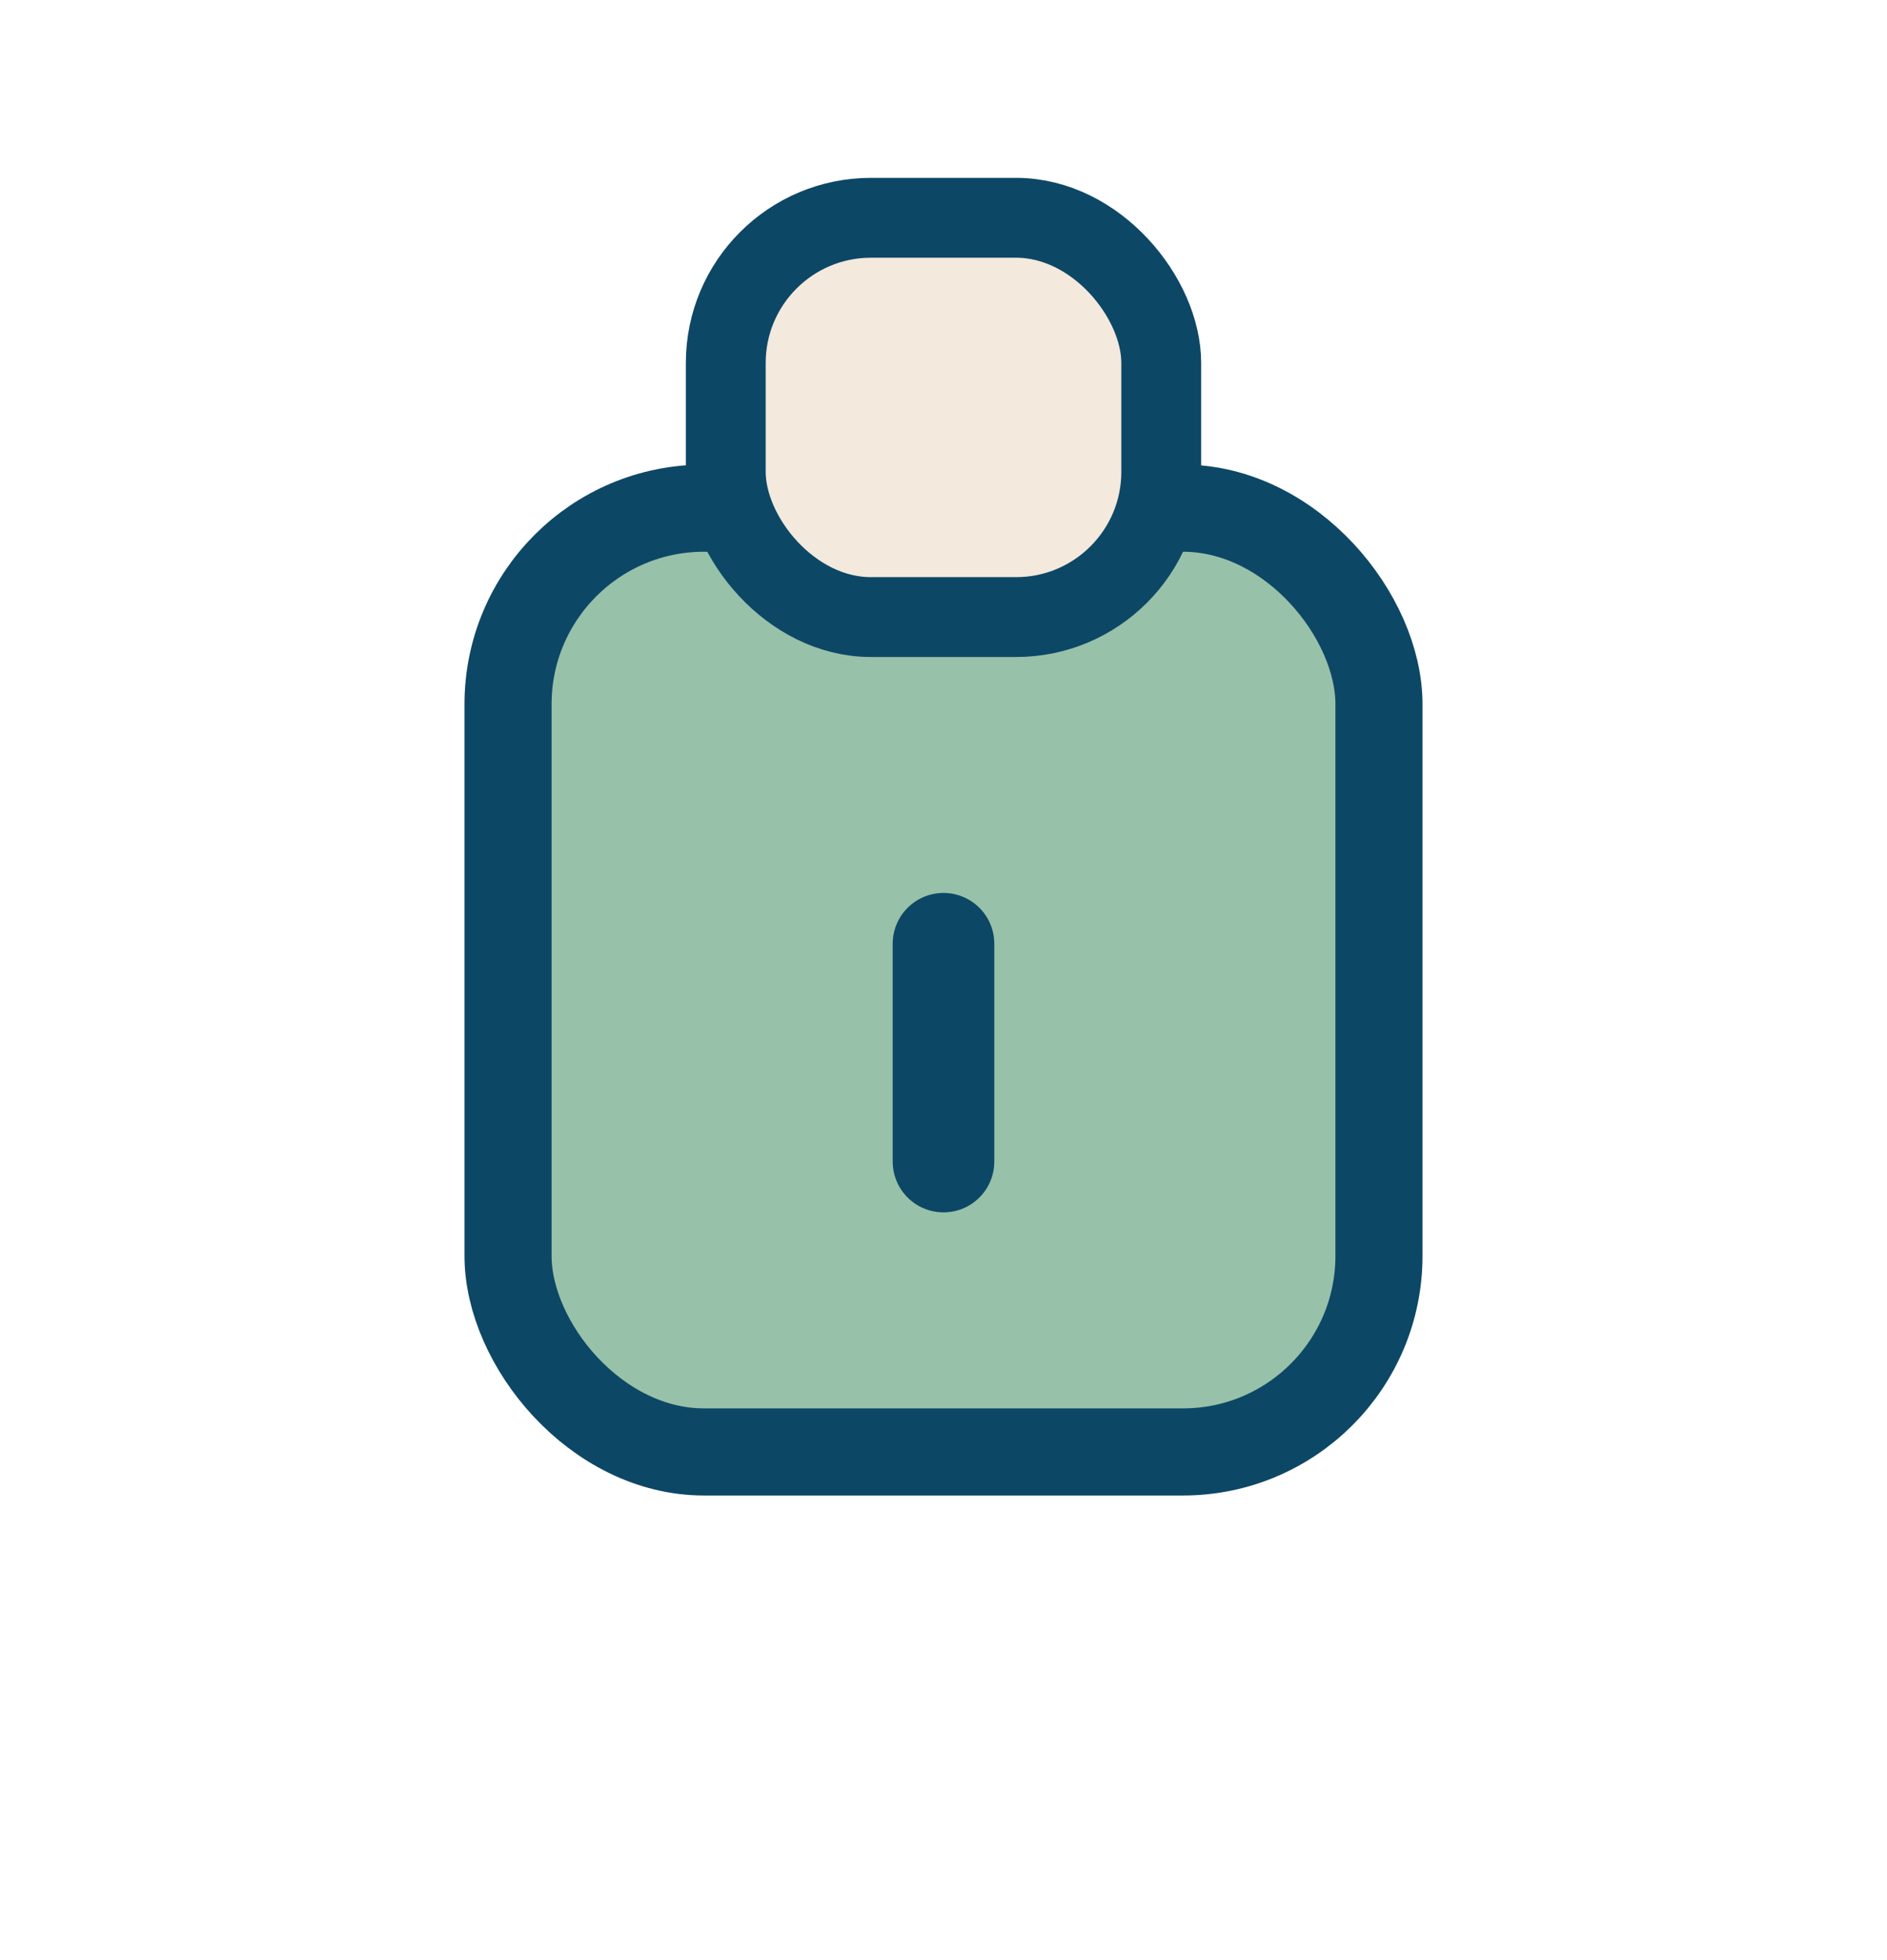
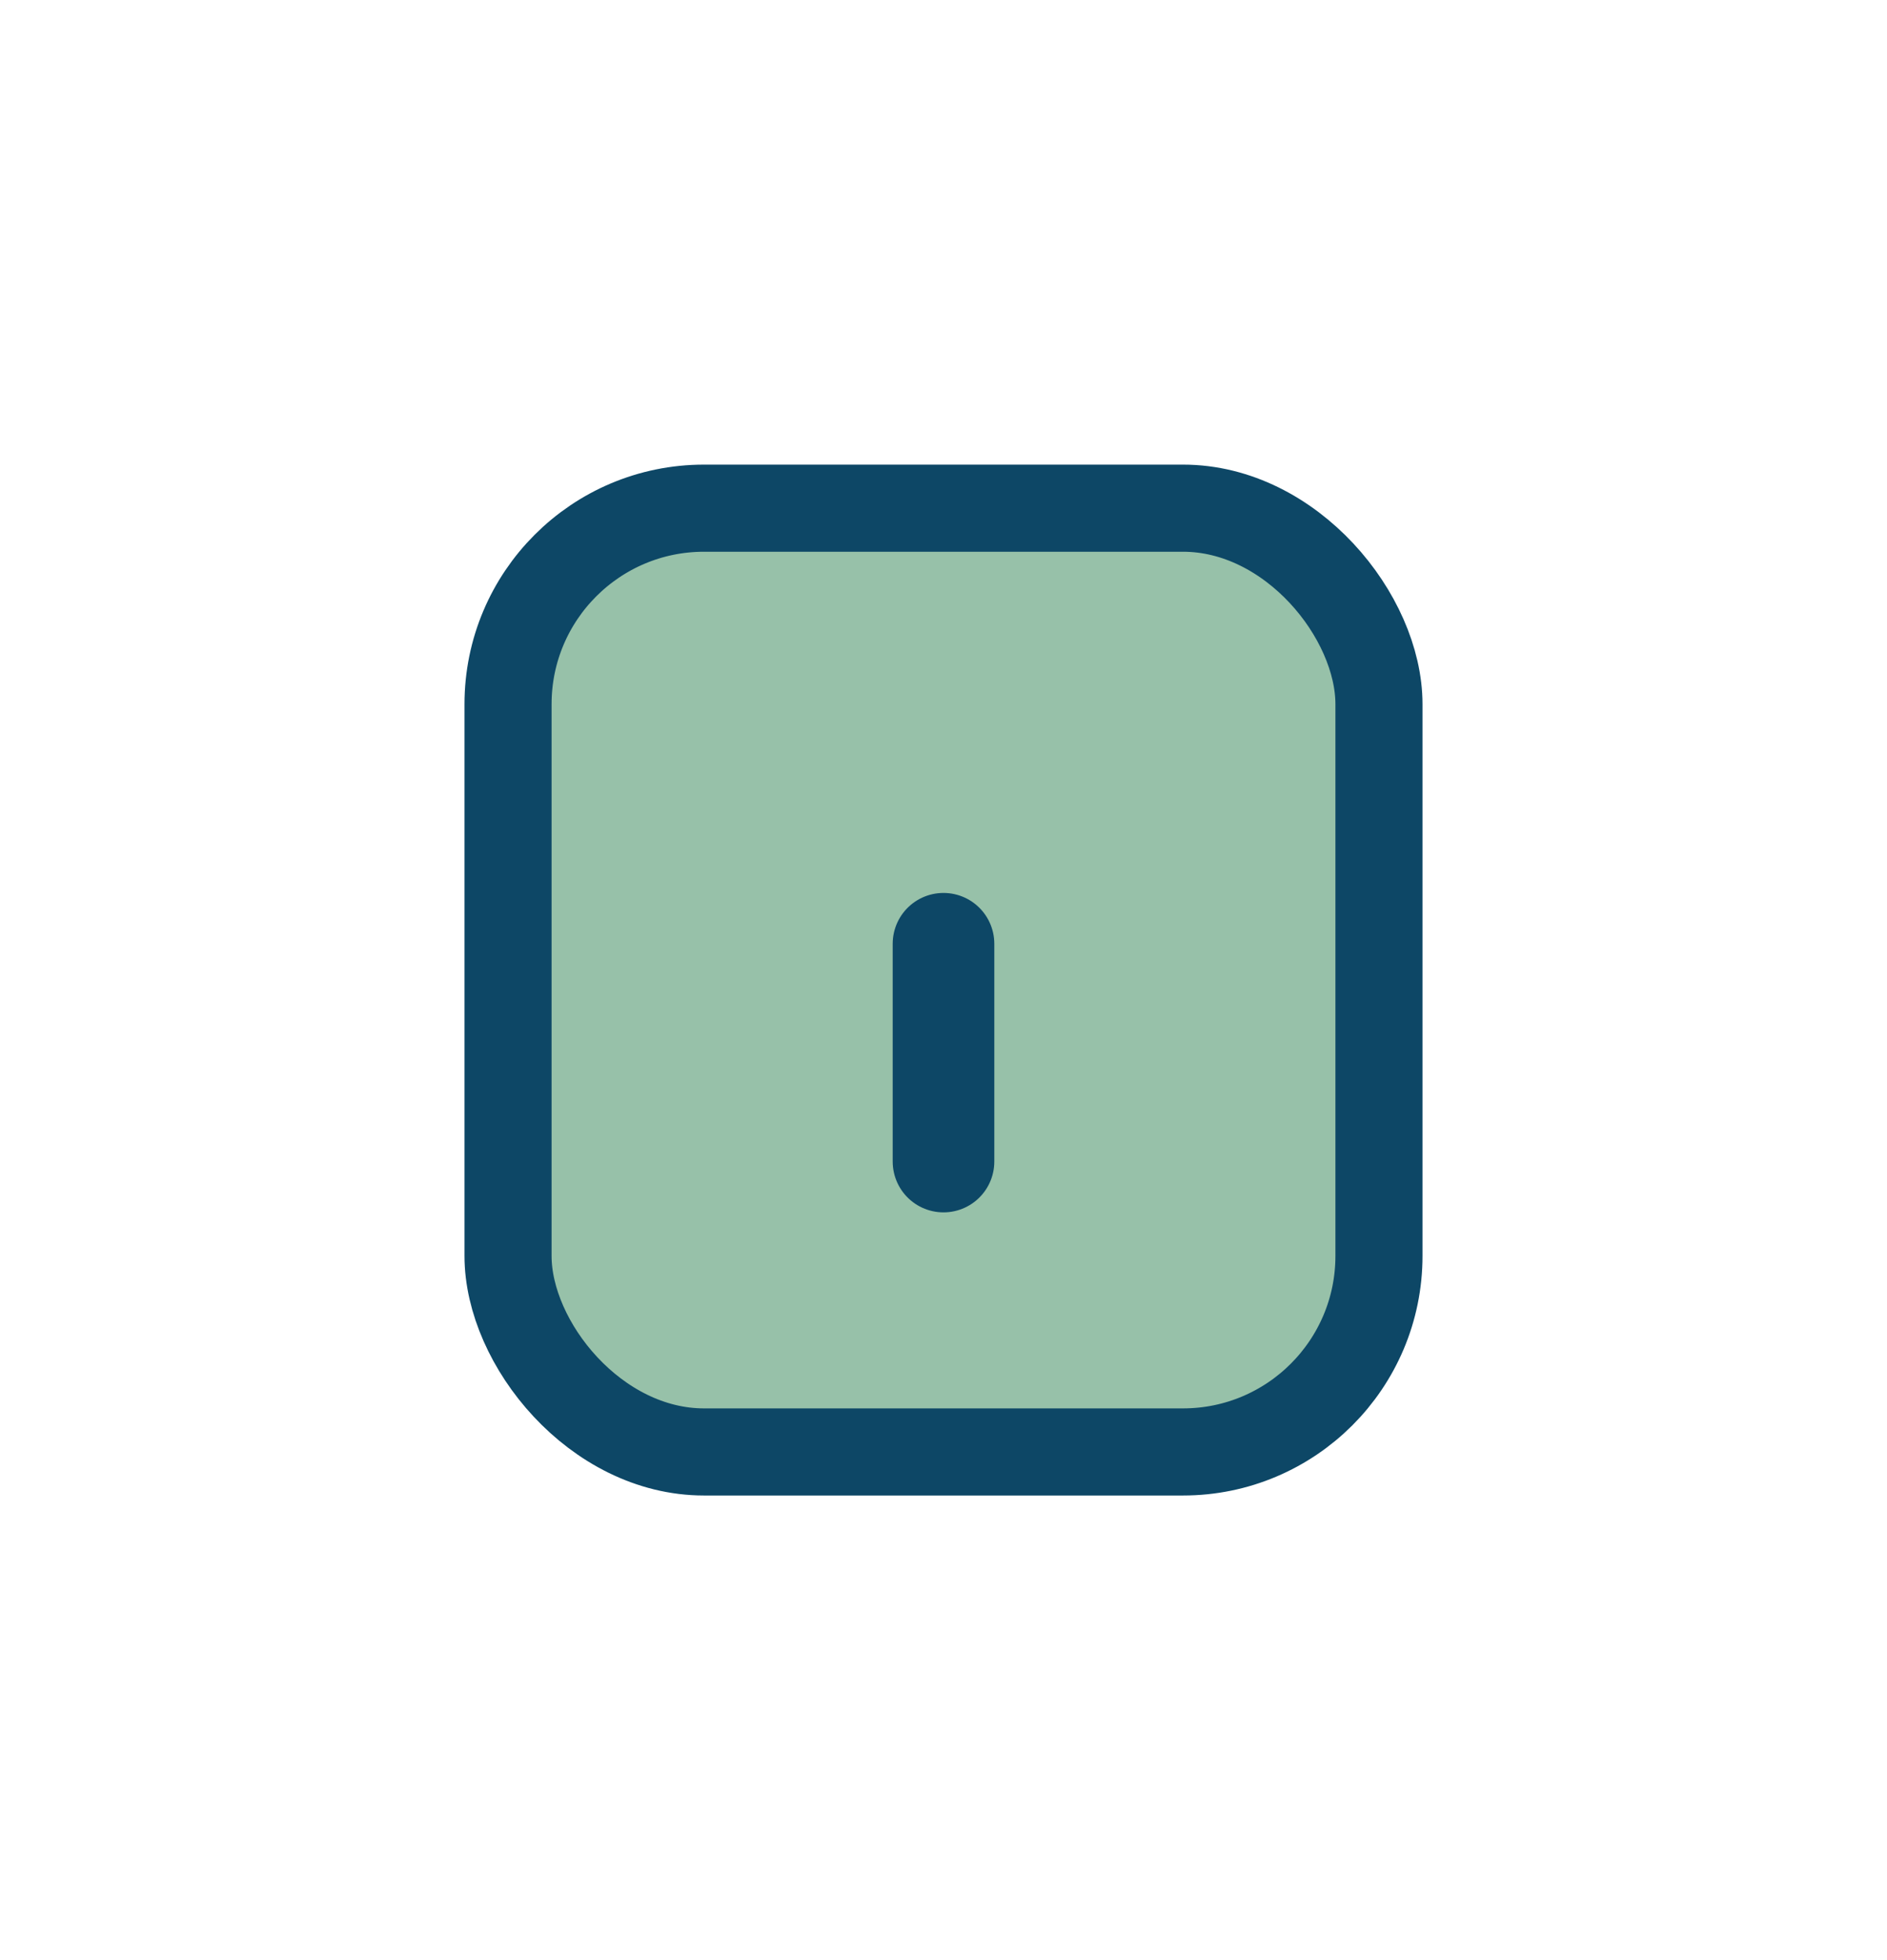
<svg xmlns="http://www.w3.org/2000/svg" width="26" height="27" viewBox="0 0 26 27">
  <rect x="7" y="7" width="12" height="13" rx="2.7" fill="#97C1A9" stroke="#0D4766" stroke-width="1.2" />
-   <rect x="10" y="3" width="6" height="5.5" rx="2" fill="#F3E9DC" stroke="#0D4766" stroke-width="1.1" />
  <path d="M13 13v3" stroke="#0D4766" stroke-width="1.4" stroke-linecap="round" />
</svg>